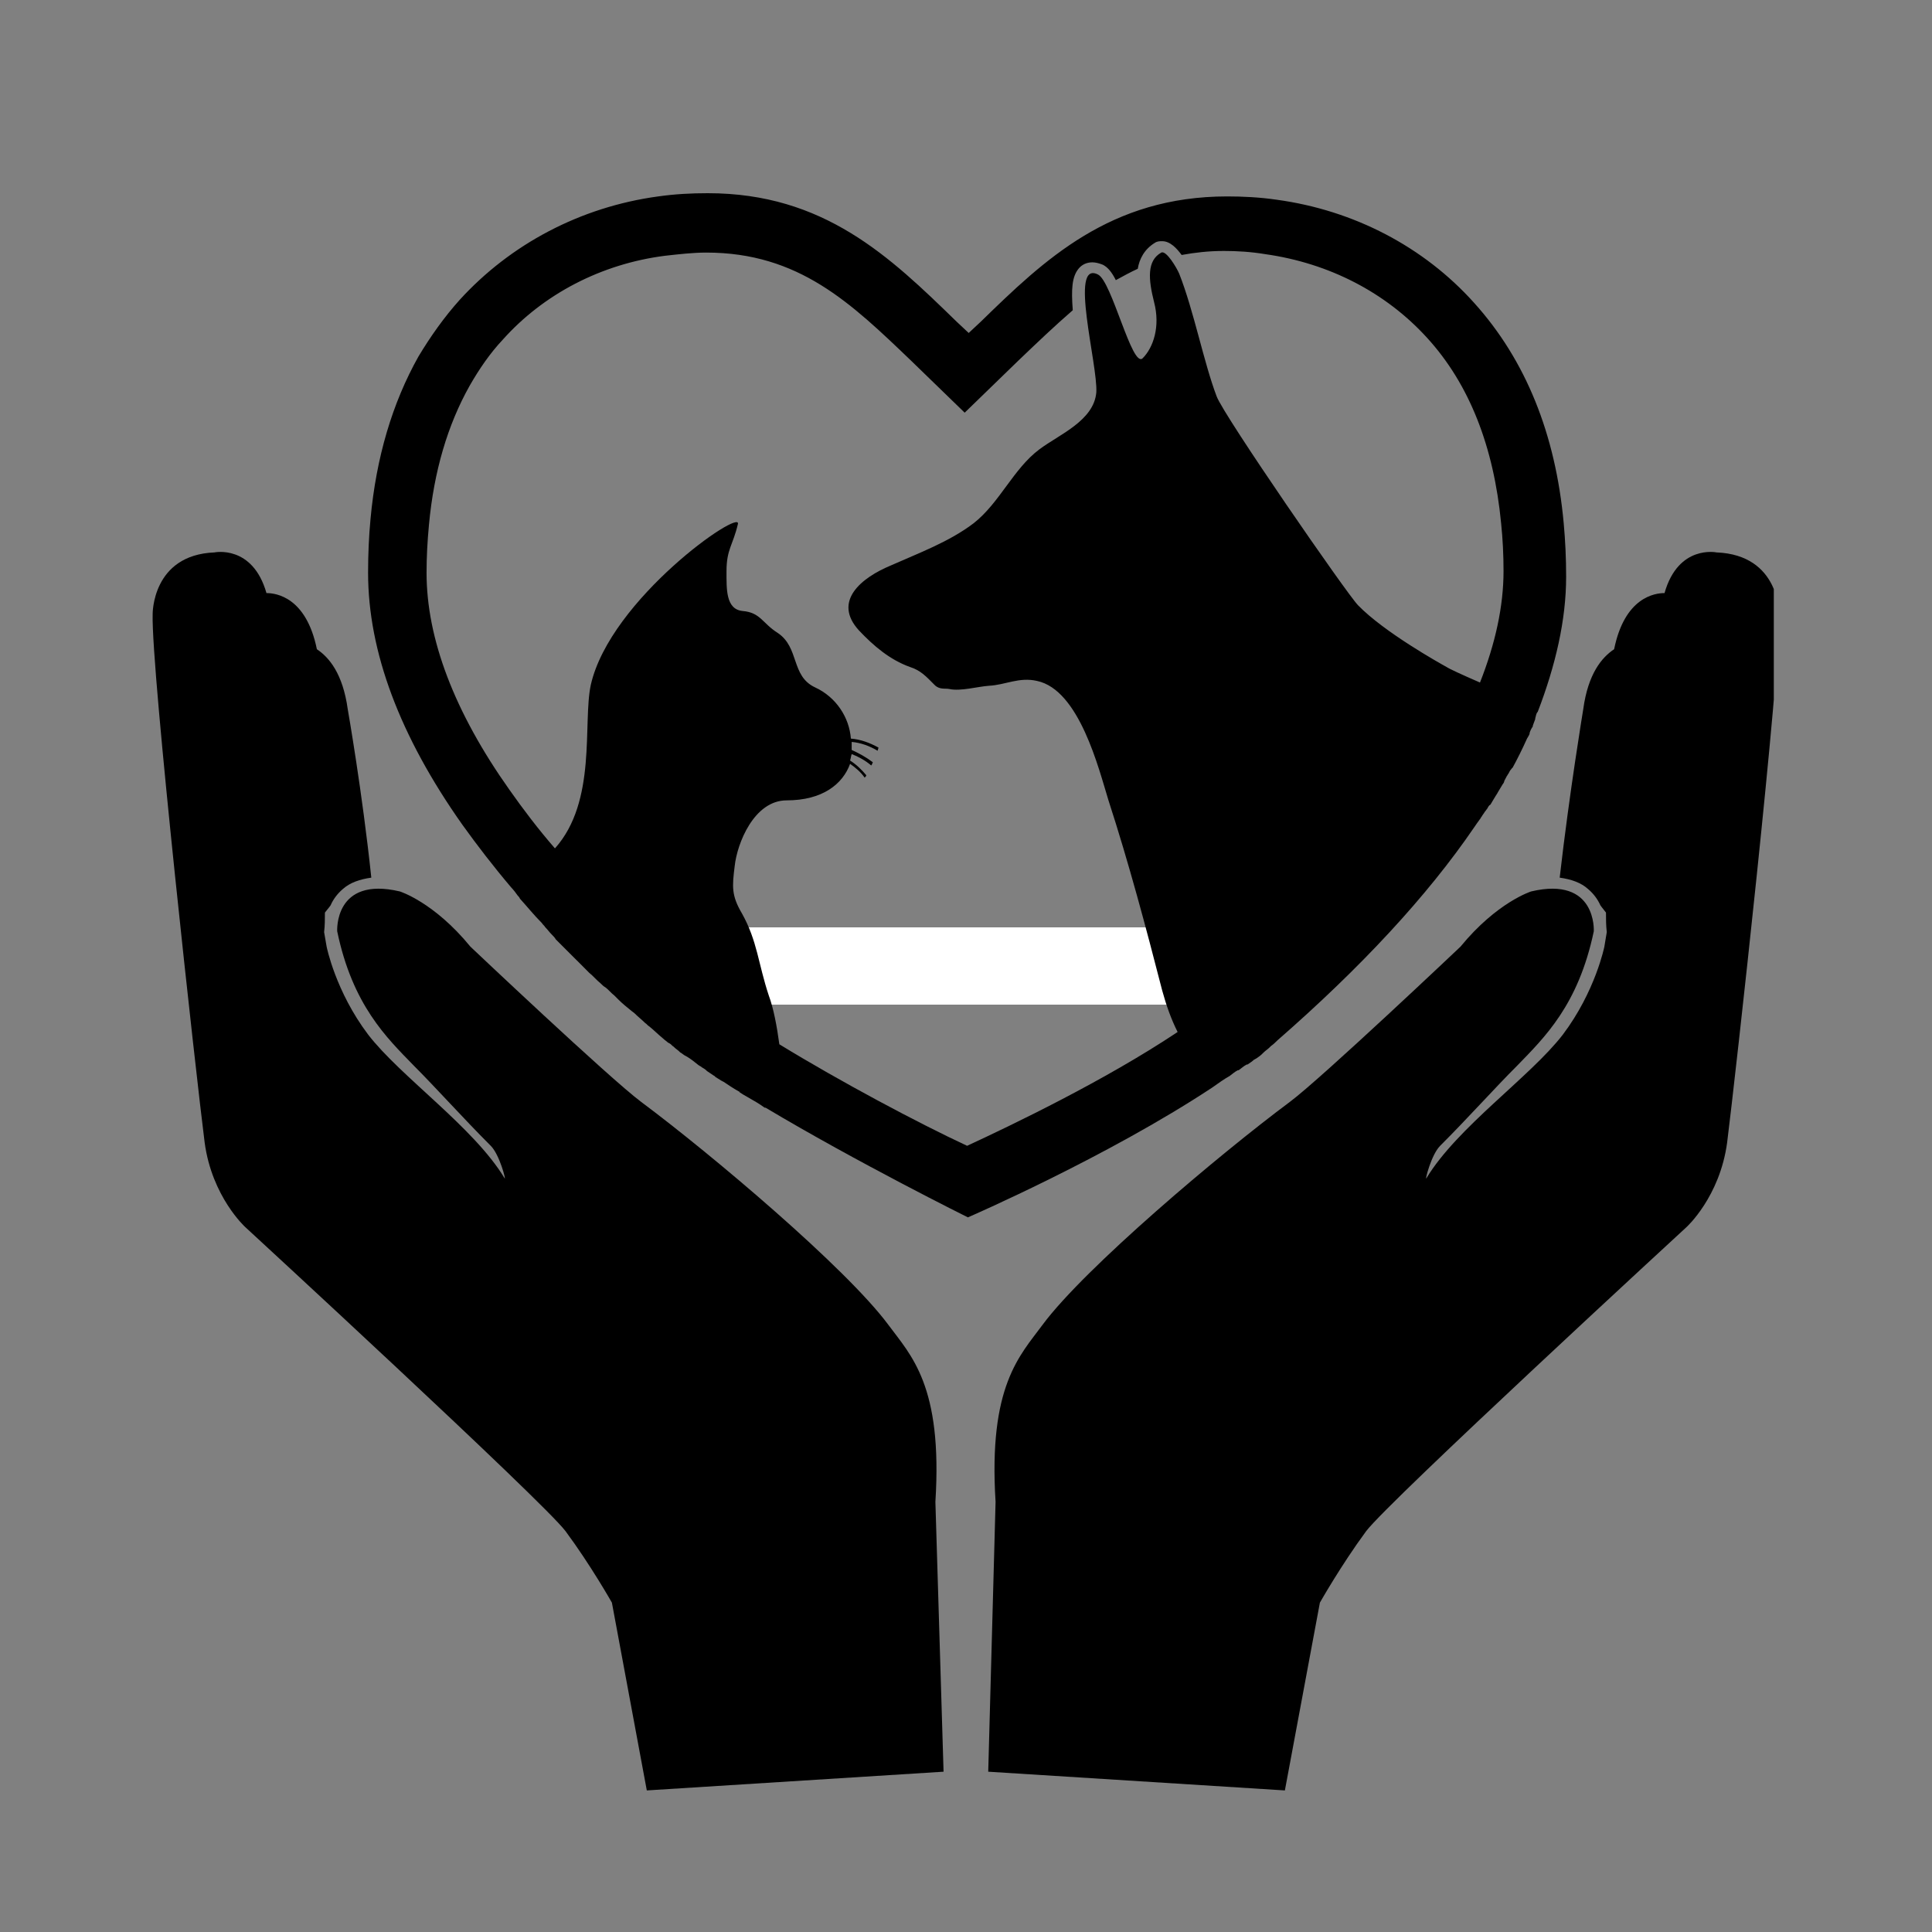
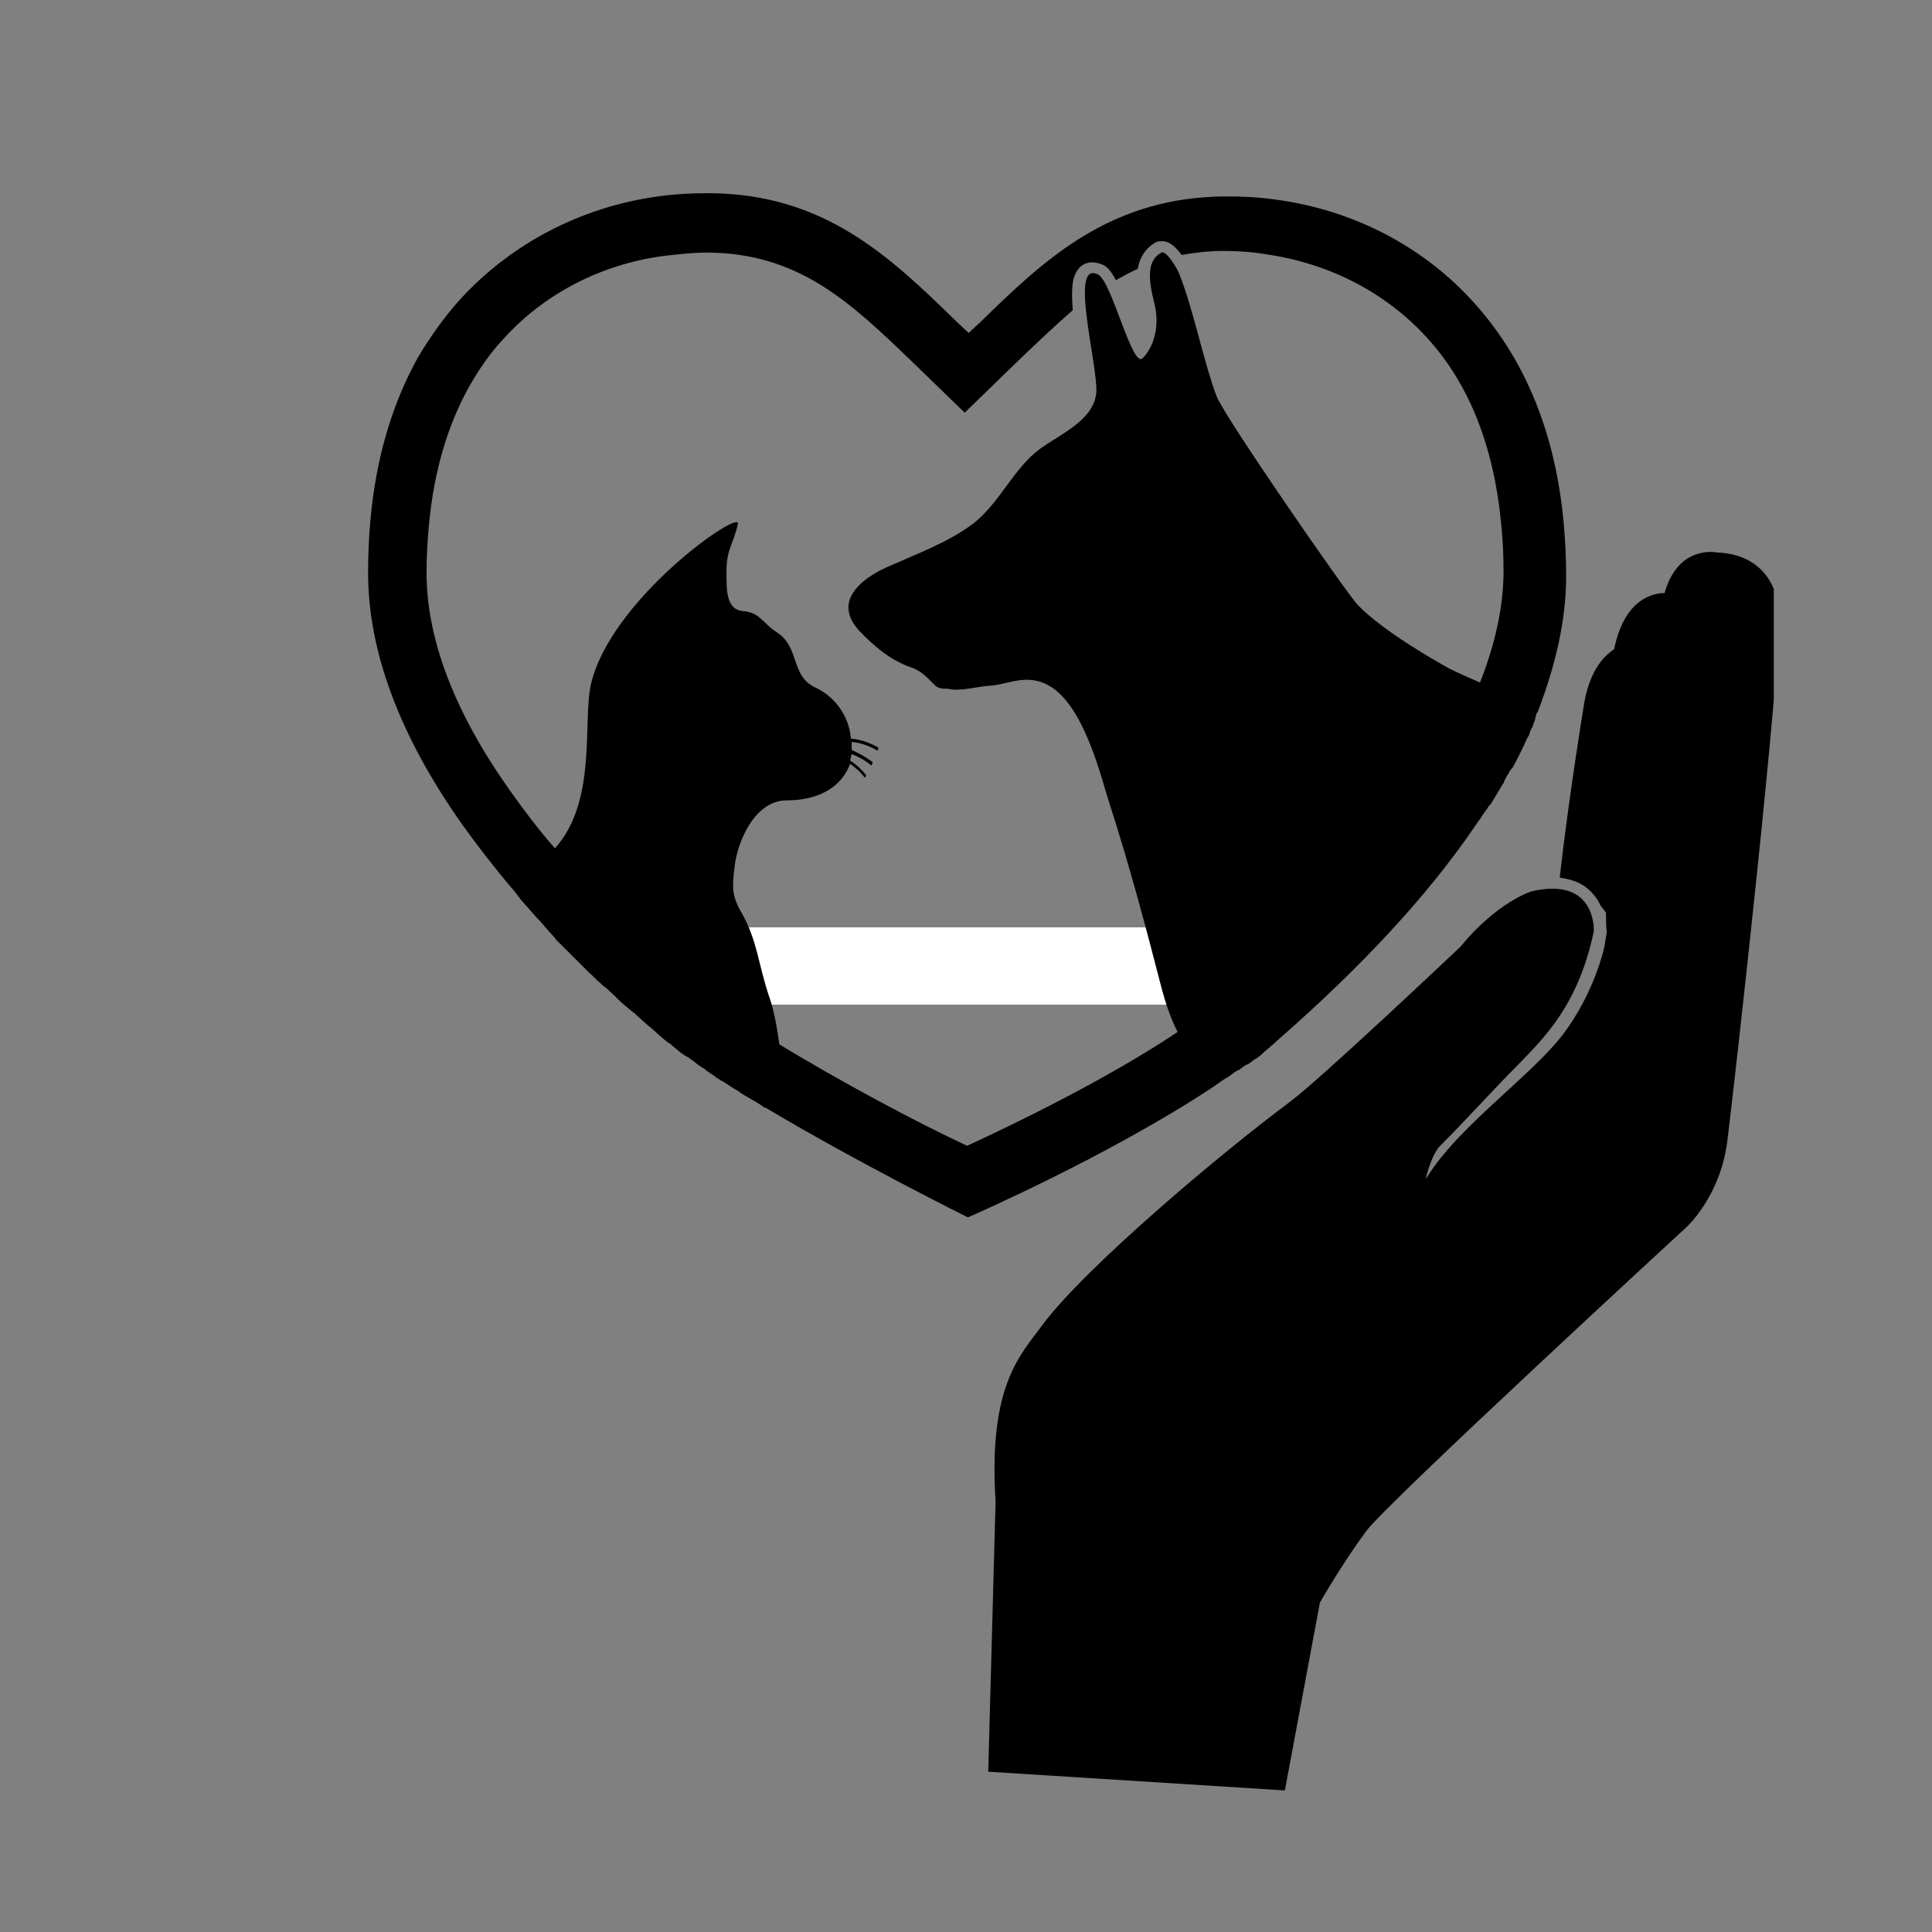
<svg xmlns="http://www.w3.org/2000/svg" version="1.0" preserveAspectRatio="xMidYMid meet" height="100" viewBox="0 0 75 75" zoomAndPan="magnify" width="100">
  <rect x="0" y="0" width="75" height="75" fill="#808080" stroke="none" />
  <defs>
    <clipPath id="5911b1a630">
      <path clip-rule="nonzero" d="M 14 7.5 L 61 7.5 L 61 48 L 14 48 Z M 14 7.5" />
    </clipPath>
    <clipPath id="daf4cb541f">
      <path clip-rule="nonzero" d="M 5.859 21 L 37 21 L 37 69.75 L 5.859 69.75 Z M 5.859 21" />
    </clipPath>
    <clipPath id="e3527980c8">
      <path clip-rule="nonzero" d="M 38 21 L 68.859 21 L 68.859 69.75 L 38 69.75 Z M 38 21" />
    </clipPath>
  </defs>
  <path stroke-miterlimit="4" stroke-opacity="1" stroke-width="4" stroke="#ffffff" d="M 0 2 L 32 2" stroke-linejoin="miter" fill="none" transform="matrix(0.75, 0, 0, 0.75, 25.5, 36)" stroke-linecap="butt" />
  <g clip-path="url(#5911b1a630)">
    <path fill-rule="nonzero" fill-opacity="1" d="M 17.949 32.016 C 18.516 32.805 19.145 33.625 19.84 34.445 C 19.934 34.543 20.031 34.668 20.094 34.762 C 20.125 34.793 20.156 34.824 20.188 34.891 C 20.473 35.203 20.723 35.52 21.039 35.836 C 21.07 35.898 21.133 35.93 21.164 35.992 C 21.262 36.09 21.324 36.184 21.418 36.277 C 21.48 36.34 21.543 36.402 21.574 36.465 C 21.703 36.594 21.859 36.75 21.984 36.875 C 22.051 36.941 22.145 37.035 22.207 37.098 C 22.27 37.16 22.363 37.254 22.43 37.32 C 22.523 37.414 22.586 37.477 22.68 37.57 C 22.742 37.633 22.809 37.699 22.871 37.762 C 23.027 37.887 23.152 38.043 23.312 38.172 C 23.375 38.234 23.438 38.297 23.5 38.328 C 23.629 38.422 23.723 38.551 23.848 38.645 C 23.91 38.707 23.941 38.738 24.004 38.801 C 24.164 38.961 24.32 39.086 24.512 39.242 C 24.543 39.273 24.605 39.305 24.637 39.34 C 24.762 39.465 24.922 39.59 25.047 39.715 C 25.109 39.75 25.141 39.812 25.203 39.844 C 25.395 40 25.551 40.16 25.742 40.316 C 25.805 40.379 25.867 40.41 25.93 40.473 C 25.961 40.473 25.961 40.504 25.992 40.504 C 26.059 40.539 26.09 40.602 26.152 40.633 C 26.152 40.633 26.184 40.664 26.184 40.664 C 26.246 40.727 26.309 40.758 26.371 40.82 C 26.371 40.82 26.402 40.852 26.402 40.852 C 26.469 40.883 26.531 40.949 26.594 40.98 C 26.625 40.98 26.625 41.012 26.656 41.012 C 26.812 41.105 26.973 41.23 27.129 41.359 C 27.16 41.359 27.16 41.391 27.191 41.391 C 27.258 41.453 27.352 41.484 27.414 41.547 C 27.414 41.547 27.445 41.578 27.445 41.578 C 27.539 41.641 27.633 41.703 27.73 41.77 C 27.73 41.77 27.762 41.77 27.762 41.801 C 27.855 41.863 27.918 41.895 28.012 41.957 C 28.043 41.957 28.043 41.988 28.078 41.988 C 28.266 42.113 28.453 42.242 28.676 42.367 C 28.676 42.367 28.707 42.367 28.707 42.398 C 28.801 42.461 28.898 42.523 29.023 42.59 C 29.242 42.715 29.465 42.84 29.684 43 C 29.684 43 29.684 43 29.719 43 C 33.312 45.145 37.574 47.258 37.574 47.258 C 37.574 47.258 42.969 44.922 47.07 42.211 C 47.293 42.051 47.512 41.895 47.734 41.77 C 47.828 41.703 47.926 41.609 48.051 41.547 C 48.051 41.547 48.051 41.547 48.082 41.547 C 48.176 41.484 48.27 41.391 48.398 41.324 C 48.398 41.324 48.398 41.324 48.43 41.324 C 48.523 41.262 48.617 41.199 48.68 41.137 C 48.711 41.137 48.711 41.105 48.746 41.105 C 48.84 41.043 48.934 40.98 49.027 40.883 C 49.027 40.883 49.027 40.883 49.059 40.852 C 49.121 40.789 49.219 40.727 49.281 40.664 C 49.312 40.633 49.312 40.633 49.344 40.602 C 49.438 40.539 49.5 40.473 49.598 40.379 C 52.816 37.57 55.402 34.793 57.23 32.113 C 57.297 32.016 57.359 31.922 57.453 31.797 C 57.484 31.766 57.484 31.734 57.516 31.703 C 57.547 31.641 57.609 31.574 57.641 31.512 C 57.676 31.48 57.707 31.418 57.738 31.387 C 57.77 31.324 57.801 31.262 57.863 31.23 C 57.895 31.164 57.926 31.133 57.957 31.07 C 57.988 31.008 58.02 30.977 58.051 30.914 C 58.086 30.852 58.117 30.82 58.148 30.754 C 58.18 30.691 58.211 30.66 58.242 30.598 C 58.273 30.535 58.305 30.504 58.336 30.441 C 58.367 30.41 58.398 30.344 58.398 30.312 C 58.43 30.25 58.465 30.188 58.496 30.125 C 58.527 30.094 58.527 30.062 58.559 30.031 C 58.59 29.965 58.621 29.902 58.684 29.84 C 58.684 29.84 58.684 29.809 58.715 29.809 C 58.906 29.461 59.094 29.082 59.25 28.734 C 59.285 28.641 59.348 28.578 59.379 28.484 C 59.379 28.484 59.379 28.453 59.379 28.453 C 59.41 28.355 59.441 28.293 59.504 28.199 C 59.504 28.199 59.504 28.168 59.504 28.168 C 59.535 28.074 59.566 28.012 59.598 27.914 C 59.598 27.914 59.598 27.914 59.598 27.883 C 59.629 27.789 59.629 27.695 59.695 27.633 C 60.387 25.832 60.797 24.066 60.797 22.395 C 60.797 21.668 60.766 21.004 60.703 20.312 C 60.387 16.84 59.219 13.969 57.23 11.762 C 55.277 9.582 52.562 8.164 49.566 7.754 C 48.902 7.656 48.238 7.625 47.641 7.625 C 43.098 7.625 40.539 10.086 38.078 12.484 L 37.605 12.926 L 37.133 12.484 C 34.543 9.961 31.988 7.5 27.477 7.5 C 26.844 7.5 26.215 7.531 25.551 7.625 C 22.523 8.035 19.809 9.488 17.852 11.633 C 17.254 12.297 16.715 13.055 16.242 13.844 C 15.234 15.641 14.602 17.754 14.383 20.152 C 14.32 20.816 14.289 21.512 14.289 22.234 C 14.289 25.297 15.52 28.578 17.949 32.016 Z M 30.254 40.539 C 30.16 39.844 30.031 39.148 29.844 38.645 C 29.434 37.414 29.402 36.531 28.801 35.457 C 28.391 34.762 28.422 34.414 28.52 33.625 C 28.613 32.742 29.273 31.07 30.539 31.07 C 31.926 31.07 32.715 30.441 33 29.652 C 33.219 29.809 33.41 29.965 33.566 30.188 C 33.598 30.156 33.629 30.125 33.629 30.094 C 33.441 29.871 33.25 29.684 33 29.523 C 33.031 29.43 33.031 29.367 33.062 29.273 C 33.312 29.367 33.598 29.523 33.82 29.715 C 33.852 29.684 33.852 29.652 33.883 29.59 C 33.629 29.398 33.348 29.242 33.062 29.113 C 33.062 29.02 33.062 28.895 33.062 28.801 C 33.41 28.832 33.758 28.957 34.07 29.145 C 34.07 29.113 34.102 29.051 34.102 29.02 C 33.758 28.832 33.41 28.703 33.031 28.672 C 32.969 27.852 32.461 27.062 31.641 26.684 C 30.695 26.242 31.043 25.141 30.191 24.57 C 29.59 24.191 29.527 23.781 28.832 23.719 C 28.172 23.656 28.203 22.867 28.203 22.172 C 28.203 21.32 28.453 21.164 28.645 20.344 C 28.801 19.711 23.691 23.246 22.934 26.59 C 22.617 28.074 23.184 31.102 21.543 32.934 C 20.883 32.176 20.312 31.418 19.777 30.66 C 17.633 27.633 16.559 24.793 16.559 22.234 C 16.559 21.637 16.59 21.035 16.652 20.375 C 16.844 18.293 17.379 16.492 18.23 14.977 C 18.609 14.316 19.02 13.715 19.523 13.18 C 21.102 11.414 23.344 10.246 25.805 9.93 C 26.371 9.867 26.91 9.805 27.414 9.805 C 31.012 9.805 33.031 11.762 35.367 14 L 37.449 16.02 L 39.531 14 C 40.258 13.305 40.949 12.645 41.645 12.043 C 41.582 11.223 41.613 10.75 41.867 10.434 C 41.992 10.277 42.18 10.184 42.402 10.184 C 42.527 10.184 42.652 10.215 42.812 10.277 C 43 10.371 43.16 10.562 43.316 10.875 C 43.602 10.719 43.887 10.562 44.168 10.434 C 44.23 10.055 44.422 9.676 44.832 9.426 C 44.926 9.363 45.02 9.363 45.117 9.363 C 45.43 9.363 45.684 9.645 45.871 9.898 C 46.379 9.805 46.914 9.742 47.512 9.742 C 48.02 9.742 48.555 9.773 49.121 9.867 C 51.586 10.215 53.793 11.348 55.402 13.117 C 57.043 14.914 57.988 17.344 58.273 20.312 C 58.336 20.91 58.367 21.543 58.367 22.172 C 58.367 23.531 58.051 24.98 57.453 26.496 C 56.727 26.18 56.254 25.961 56.16 25.895 C 55.875 25.738 53.73 24.539 52.719 23.496 C 52.309 23.086 47.512 16.145 47.23 15.387 C 46.727 14.062 46.348 12.074 45.777 10.625 C 45.684 10.402 45.273 9.707 45.082 9.805 C 44.516 10.117 44.578 10.844 44.801 11.727 C 45.051 12.676 44.77 13.496 44.359 13.906 C 43.949 14.316 43.16 10.906 42.621 10.656 C 41.488 10.086 42.621 14.156 42.559 15.23 C 42.465 16.336 41.109 16.871 40.352 17.441 C 39.34 18.195 38.805 19.523 37.797 20.312 C 36.848 21.035 35.648 21.477 34.578 21.953 C 33.441 22.426 32.305 23.34 33.348 24.477 C 33.914 25.074 34.543 25.613 35.332 25.895 C 35.742 26.023 35.965 26.273 36.281 26.59 C 36.469 26.781 36.691 26.715 36.848 26.746 C 37.289 26.844 37.953 26.652 38.395 26.621 C 39.027 26.59 39.562 26.273 40.258 26.434 C 41.898 26.781 42.652 29.84 43.031 31.07 C 43.82 33.5 44.484 35.992 45.117 38.453 C 45.273 39.023 45.461 39.559 45.715 40.062 C 42.875 41.957 39.246 43.691 37.543 44.48 C 35.648 43.598 32.621 41.988 30.254 40.539 Z M 30.254 40.539" fill="#000000" />
  </g>
  <g clip-path="url(#daf4cb541f)">
-     <path fill-rule="nonzero" fill-opacity="1" d="M 34.48 51.422 C 32.84 49.215 27.602 44.797 24.891 42.777 C 23.629 41.832 18.262 36.75 18.262 36.75 C 16.844 35.016 15.52 34.605 15.52 34.605 C 12.961 34.004 13.09 36.152 13.09 36.152 C 13.688 39.023 15.012 40.285 16.055 41.359 C 16.938 42.242 17.98 43.41 19.051 44.48 C 19.398 44.828 19.652 45.84 19.59 45.742 C 18.391 43.754 15.551 41.801 14.289 40.16 C 13.023 38.484 12.68 36.75 12.68 36.75 L 12.582 36.184 C 12.613 35.93 12.613 35.68 12.613 35.426 C 12.773 35.234 12.836 35.141 12.836 35.141 C 12.93 34.922 13.09 34.699 13.309 34.512 C 13.594 34.258 13.973 34.133 14.414 34.07 C 14.066 30.754 13.5 27.535 13.5 27.535 C 13.309 26.148 12.773 25.516 12.301 25.203 C 11.891 23.184 10.723 23.023 10.344 23.023 C 9.805 21.133 8.324 21.445 8.324 21.445 C 5.895 21.543 5.926 23.844 5.926 23.844 C 5.863 25.992 7.629 41.895 7.945 44.355 C 8.23 46.469 9.523 47.637 9.523 47.637 C 9.523 47.637 21.07 58.27 21.953 59.438 C 22.934 60.762 23.754 62.215 23.754 62.215 L 25.109 69.504 L 36.629 68.777 L 36.312 58.301 C 36.598 53.789 35.367 52.621 34.48 51.422 Z M 34.48 51.422" fill="#000000" />
-   </g>
+     </g>
  <g clip-path="url(#e3527980c8)">
    <path fill-rule="nonzero" fill-opacity="1" d="M 40.477 51.422 C 42.117 49.215 47.355 44.797 50.07 42.777 C 51.332 41.832 56.695 36.75 56.695 36.75 C 58.117 35.016 59.441 34.605 59.441 34.605 C 61.996 34.004 61.871 36.152 61.871 36.152 C 61.27 39.023 59.945 40.285 58.906 41.359 C 58.02 42.242 56.98 43.41 55.906 44.48 C 55.559 44.828 55.309 45.84 55.371 45.742 C 56.57 43.754 59.41 41.801 60.672 40.16 C 61.934 38.484 62.281 36.75 62.281 36.75 L 62.375 36.184 C 62.344 35.93 62.344 35.68 62.344 35.426 C 62.188 35.234 62.125 35.141 62.125 35.141 C 62.027 34.922 61.871 34.699 61.648 34.512 C 61.367 34.258 60.988 34.133 60.547 34.07 C 60.926 30.754 61.461 27.535 61.461 27.535 C 61.648 26.148 62.188 25.516 62.66 25.203 C 63.07 23.184 64.238 23.023 64.617 23.023 C 65.152 21.133 66.637 21.445 66.637 21.445 C 69.098 21.543 69.066 23.844 69.066 23.844 C 69.129 25.992 67.359 41.895 67.047 44.355 C 66.762 46.469 65.469 47.637 65.469 47.637 C 65.469 47.637 53.918 58.27 53.035 59.438 C 52.059 60.762 51.238 62.215 51.238 62.215 L 49.879 69.504 L 38.363 68.777 L 38.648 58.301 C 38.363 53.789 39.594 52.621 40.477 51.422 Z M 40.477 51.422" fill="#000000" />
  </g>
</svg>